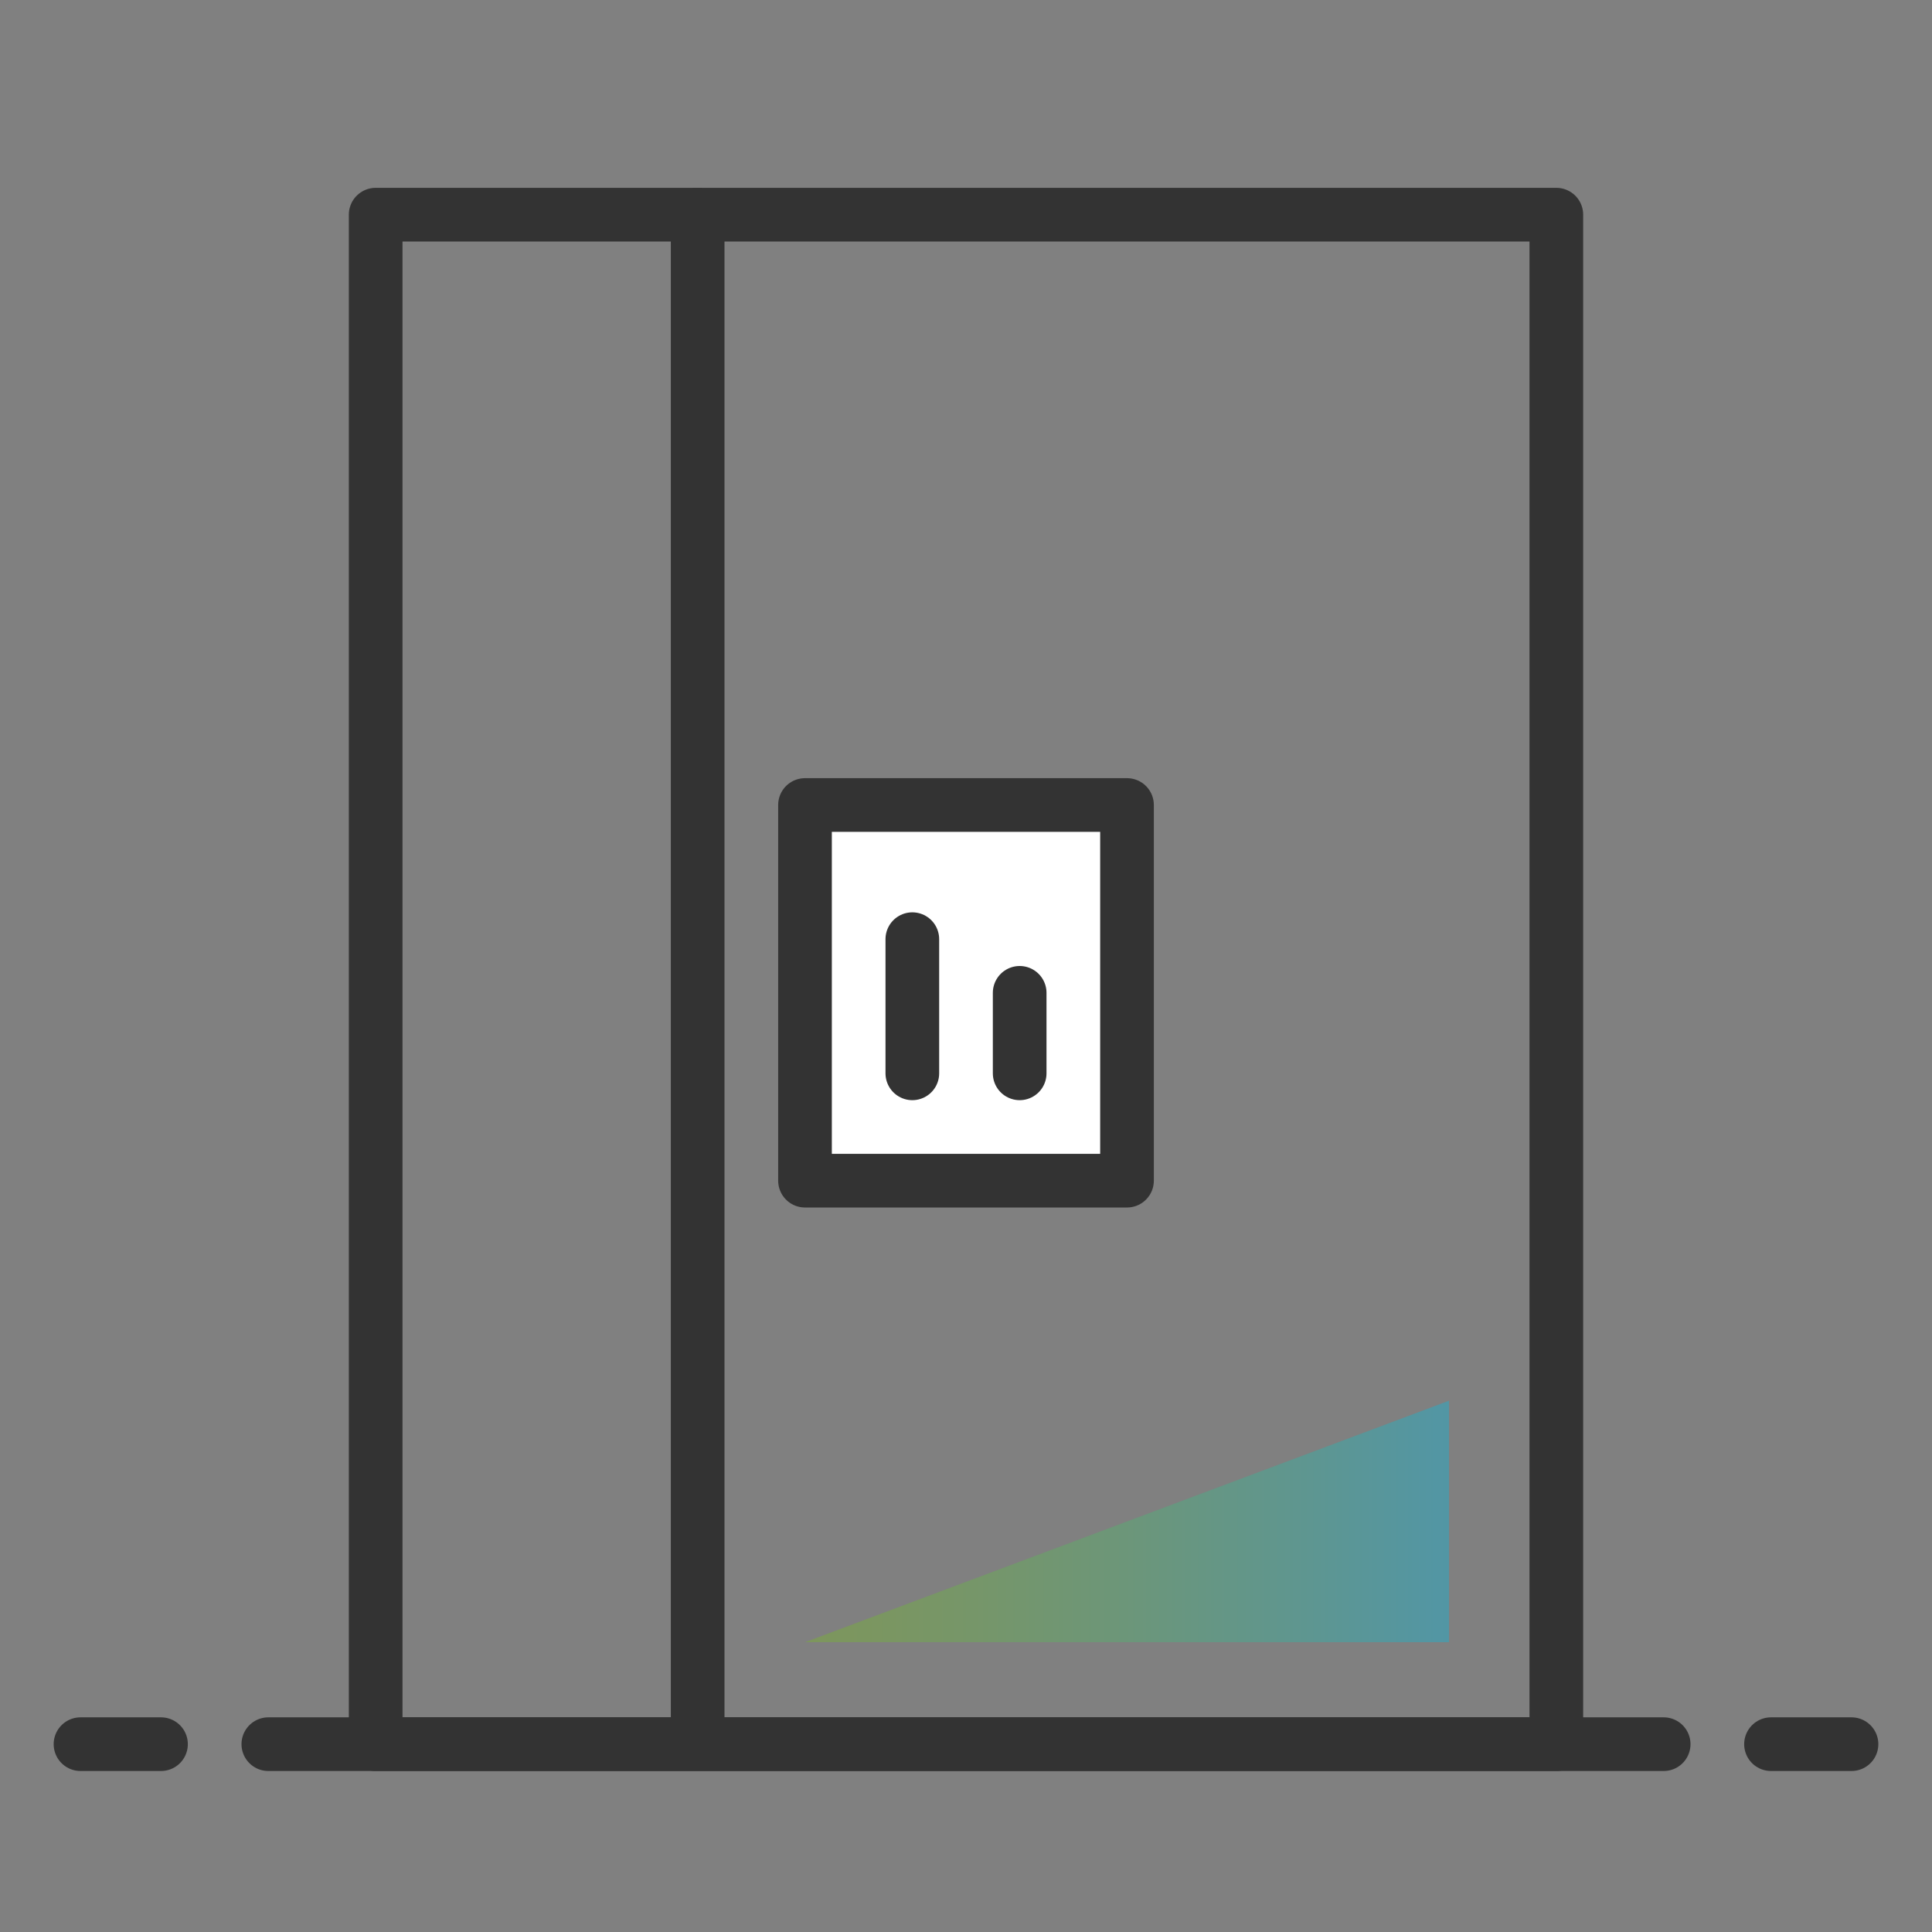
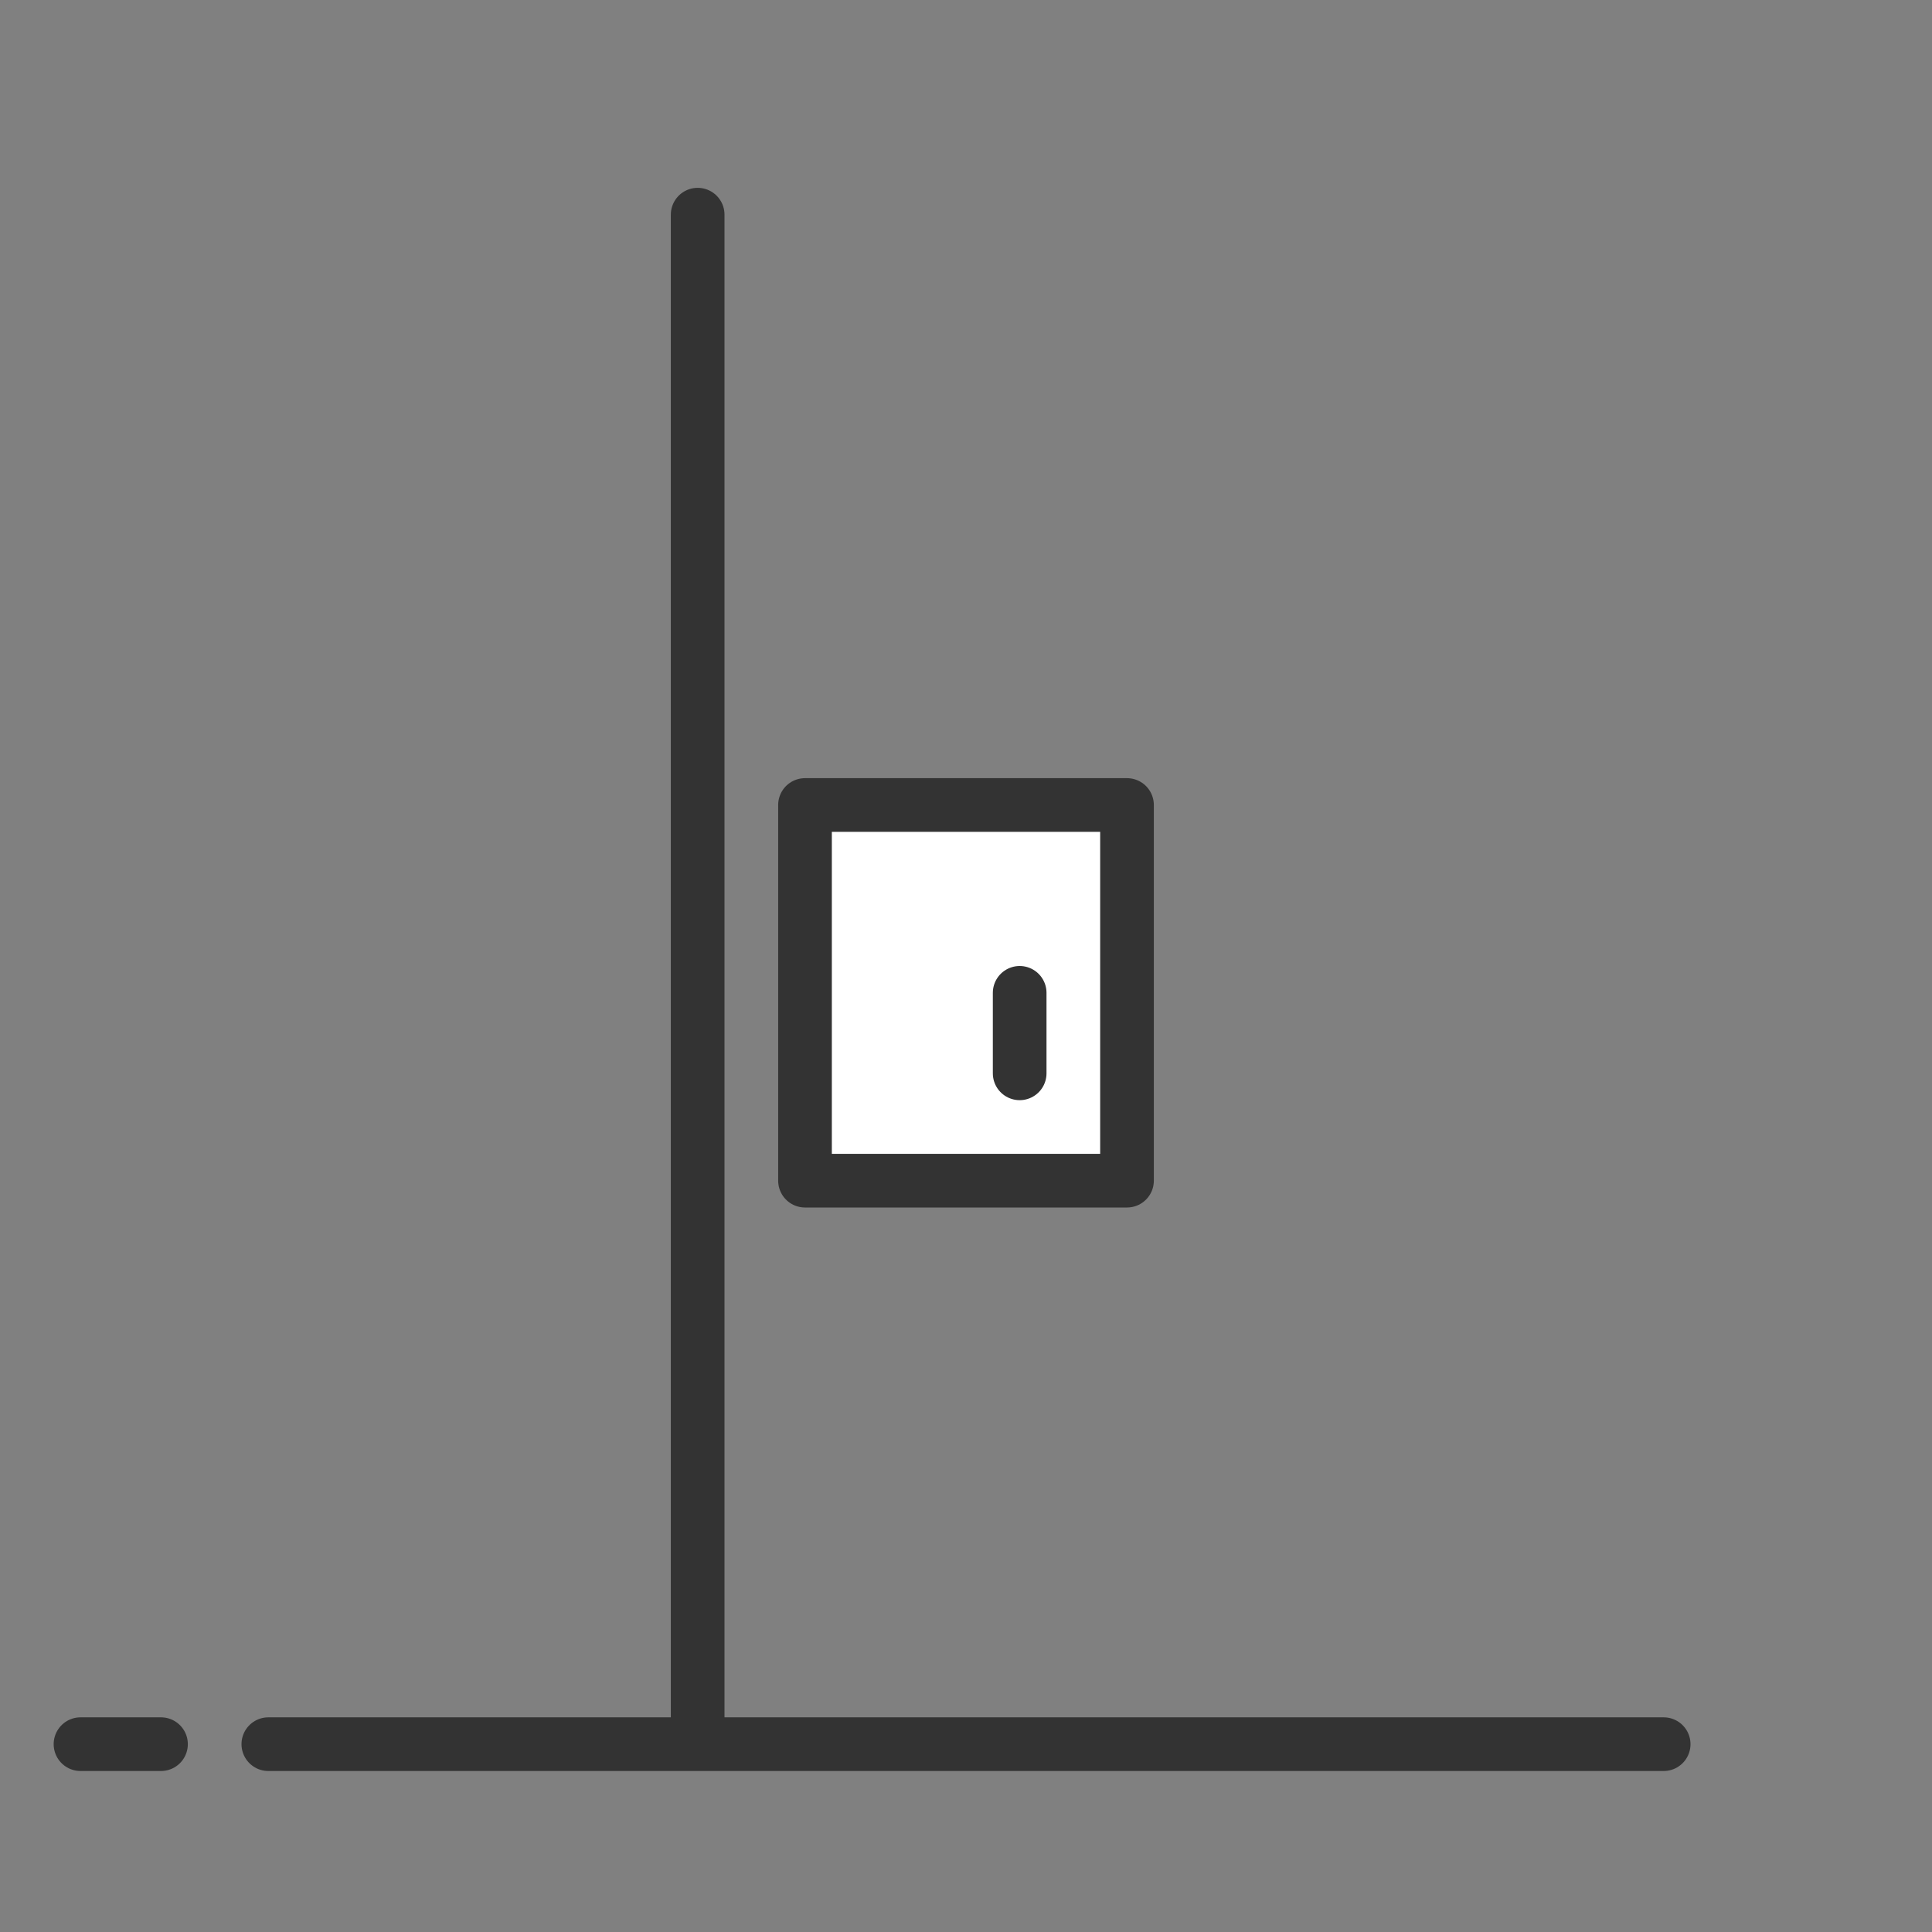
<svg xmlns="http://www.w3.org/2000/svg" id="Layer_1" x="0px" y="0px" viewBox="0 0 72 72" style="enable-background:new 0 0 72 72;" xml:space="preserve">
  <rect x="0" y="0" width="72" height="72" fill="#808080" stroke="none" />
  <style type="text/css">	.st0{opacity:0.36;fill:url(#SVGID_1_);enable-background:new    ;}	.st1{opacity:0.36;fill:url(#SVGID_2_);}	.st2{opacity:0.36;fill:url(#SVGID_3_);}	.st3{opacity:0.4;fill:url(#SVGID_4_);enable-background:new    ;}	.st4{opacity:0.36;fill:url(#SVGID_5_);}	.st5{opacity:0.36;fill:url(#Path_39_9_);}	.st6{fill:none;stroke:#333333;stroke-width:2;stroke-linecap:round;stroke-linejoin:round;stroke-miterlimit:10;}	.st7{fill:#FFFFFF;stroke:#333333;stroke-width:2;stroke-linecap:round;stroke-linejoin:round;stroke-miterlimit:10;}	.st8{opacity:0.36;fill:url(#Path_40_2_);}	.st9{opacity:0.36;fill:url(#Ellipse_11_3_);}	.st10{fill:none;stroke:#333333;stroke-width:2;stroke-linecap:round;}	.st11{fill:none;}	.st12{fill:none;stroke:#373737;stroke-width:2;stroke-linecap:round;stroke-linejoin:round;stroke-miterlimit:10;}	.st13{fill:none;stroke:#333333;stroke-width:2.019;stroke-linecap:round;}	.st14{opacity:0.36;fill:url(#Path_38_2_);}	.st15{opacity:0.36;fill:url(#Path_41_2_);}	.st16{fill:none;stroke:#373737;stroke-width:2.174;stroke-linecap:round;stroke-linejoin:round;stroke-miterlimit:10;}	.st17{fill:none;stroke:#373737;stroke-width:1.669;stroke-linecap:round;stroke-linejoin:round;stroke-miterlimit:10;}	.st18{fill:#FFFFFF;}	.st19{fill:none;stroke:#373737;stroke-width:2;}	.st20{opacity:0.36;fill:url(#Path_36_3_);}	.st21{fill:#FFFFFF;stroke:#333333;stroke-width:2.063;stroke-linecap:round;stroke-linejoin:round;stroke-miterlimit:10;}	.st22{opacity:0.36;fill:url(#Rectangle_48_2_);}	.st23{fill:#333333;}	.st24{fill:none;stroke:#373737;stroke-width:2.063;stroke-linecap:round;stroke-linejoin:round;stroke-miterlimit:10;}	.st25{opacity:0.36;fill:url(#Path_6373_3_);}	.st26{opacity:0.36;fill:url(#SVGID_6_);}	.st27{opacity:0.36;fill:url(#SVGID_7_);}	.st28{opacity:0.36;fill:url(#SVGID_8_);}	.st29{opacity:0.36;}	.st30{fill:url(#SVGID_9_);}	.st31{opacity:0.36;fill:url(#SVGID_10_);}	.st32{opacity:0.36;fill:url(#SVGID_11_);}	.st33{opacity:0.36;fill:url(#SVGID_12_);}	.st34{opacity:0.36;fill:url(#SVGID_13_);}	.st35{opacity:0.36;fill:url(#SVGID_14_);}	.st36{opacity:0.36;fill:url(#SVGID_15_);}	.st37{opacity:0.36;fill:url(#SVGID_16_);}	.st38{opacity:0.36;fill:url(#SVGID_17_);}	.st39{opacity:0.36;fill:url(#SVGID_18_);}	.st40{opacity:0.36;fill:url(#SVGID_19_);}	.st41{opacity:0.36;fill:url(#SVGID_20_);}	.st42{opacity:0.36;fill:url(#SVGID_21_);enable-background:new    ;}	.st43{opacity:0.36;fill:url(#SVGID_22_);enable-background:new    ;}	.st44{opacity:0.36;fill:url(#SVGID_23_);enable-background:new    ;}	.st45{opacity:0.36;fill:url(#SVGID_24_);enable-background:new    ;}	.st46{fill:none;stroke:#333333;stroke-width:2;stroke-miterlimit:10;}	.st47{fill:#FFFFFF;stroke:#333333;stroke-width:2;stroke-miterlimit:10;}	.st48{opacity:0.36;fill:url(#Path_6362_3_);enable-background:new    ;}	.st49{fill:none;stroke:#999999;stroke-width:1.5;stroke-linecap:round;stroke-linejoin:round;stroke-miterlimit:10;}	.st50{opacity:0.36;enable-background:new    ;}	.st51{fill:url(#SVGID_25_);}	.st52{fill:url(#SVGID_26_);}	.st53{fill:url(#SVGID_27_);}	.st54{opacity:0.36;fill:url(#SVGID_28_);enable-background:new    ;}	.st55{opacity:0.36;fill:url(#SVGID_29_);}	.st56{opacity:0.36;fill:url(#Path_8042_4_);}	.st57{opacity:0.36;fill:url(#SVGID_30_);}	.st58{opacity:0.36;fill:url(#SVGID_31_);}	.st59{opacity:0.36;fill:url(#SVGID_32_);enable-background:new    ;}	.st60{opacity:0.36;fill:url(#Path_6373_4_);}	.st61{fill:#FCFCFC;stroke:#333333;stroke-width:2;stroke-linecap:round;stroke-linejoin:round;stroke-miterlimit:10;}	.st62{opacity:0.36;fill:url(#SVGID_33_);}	.st63{opacity:0.36;fill:url(#SVGID_34_);}	.st64{opacity:0.36;fill:url(#Path_8042_5_);}	.st65{opacity:0.36;fill:url(#Path_8042_6_);}	.st66{opacity:0.36;fill:url(#SVGID_35_);}	.st67{opacity:0.36;fill:url(#SVGID_36_);}	.st68{opacity:0.36;fill:url(#SVGID_37_);}	.st69{fill:#FFFFFF;stroke:#000000;stroke-width:2;stroke-linecap:round;stroke-linejoin:round;stroke-miterlimit:10;}	.st70{opacity:0.36;fill:url(#SVGID_38_);}	.st71{opacity:0.36;fill:url(#SVGID_39_);}	.st72{opacity:0.36;fill:url(#SVGID_40_);}	.st73{opacity:0.36;fill:url(#SVGID_41_);}	.st74{opacity:0.36;fill:url(#SVGID_42_);}	.st75{opacity:0.36;fill:url(#SVGID_43_);}	.st76{fill:none;stroke:#000000;stroke-width:2;stroke-linecap:round;stroke-linejoin:round;stroke-miterlimit:10;}	.st77{opacity:0.36;fill:url(#SVGID_44_);}	.st78{opacity:0.36;fill:url(#SVGID_45_);}	.st79{opacity:0.36;fill:url(#SVGID_46_);}	.st80{opacity:0.36;fill:url(#SVGID_47_);}	.st81{fill:url(#SVGID_48_);}	.st82{opacity:0.36;fill:url(#SVGID_49_);}	.st83{fill:none;stroke:#C1272D;stroke-width:2;stroke-linecap:round;stroke-linejoin:round;stroke-miterlimit:10;}	.st84{opacity:0.36;fill:url(#SVGID_50_);}	.st85{opacity:0.36;fill:url(#SVGID_51_);}	.st86{opacity:0.36;fill:url(#SVGID_52_);}	.st87{opacity:0.36;fill:url(#Path_6362_4_);enable-background:new    ;}	.st88{opacity:0.36;fill:url(#Path_8035_2_);enable-background:new    ;}	.st89{opacity:0.36;fill:url(#SVGID_53_);enable-background:new    ;}	.st90{opacity:0.36;fill:url(#SVGID_54_);enable-background:new    ;}			.st91{fill:none;stroke:#333333;stroke-width:2;stroke-linecap:round;stroke-linejoin:round;stroke-miterlimit:10;stroke-dasharray:3;}	.st92{opacity:0.36;fill:url(#SVGID_55_);}	.st93{opacity:0.36;fill:url(#SVGID_56_);}	.st94{opacity:0.36;fill:url(#Path_7991_3_);enable-background:new    ;}	.st95{opacity:0.36;fill:url(#Path_7991_4_);enable-background:new    ;}	.st96{opacity:0.36;fill:url(#SVGID_57_);}	.st97{opacity:0.36;fill:url(#SVGID_58_);}	.st98{opacity:0.36;fill:url(#SVGID_59_);}	.st99{opacity:0.36;fill:url(#SVGID_60_);}	.st100{opacity:0.36;fill:url(#SVGID_61_);}	.st101{opacity:0.36;fill:url(#SVGID_62_);}	.st102{opacity:0.36;fill:url(#SVGID_63_);}	.st103{opacity:0.36;fill:url(#SVGID_64_);}	.st104{opacity:0.36;fill:url(#SVGID_65_);}	.st105{opacity:0.36;fill:url(#SVGID_66_);}	.st106{opacity:0.36;fill:url(#Path_7943_2_);enable-background:new    ;}	.st107{opacity:0.36;fill:url(#SVGID_67_);}	.st108{opacity:0.36;fill:url(#SVGID_68_);}	.st109{opacity:0.36;fill:url(#SVGID_69_);}	.st110{opacity:0.36;fill:url(#Path_39_10_);enable-background:new    ;}	.st111{opacity:0.36;fill:url(#Path_39_11_);enable-background:new    ;}	.st112{opacity:0.36;fill:url(#Path_39_12_);enable-background:new    ;}			.st113{fill:none;stroke:#333333;stroke-width:2;stroke-linecap:round;stroke-linejoin:round;stroke-miterlimit:10;stroke-dasharray:2,4;}	.st114{opacity:0.36;fill:url(#Path_39_13_);enable-background:new    ;}	.st115{fill:#FFFFFF;stroke:#333333;stroke-width:2;stroke-linecap:round;stroke-linejoin:round;}	.st116{opacity:0.36;fill:url(#Path_39_14_);enable-background:new    ;}	.st117{opacity:0.36;fill:url(#Path_39_15_);enable-background:new    ;}	.st118{opacity:0.36;fill:url(#SVGID_70_);}	.st119{opacity:0.36;fill:url(#SVGID_71_);}	.st120{fill:url(#SVGID_72_);}	.st121{fill:none;stroke:#373737;stroke-width:2;stroke-linecap:round;}	.st122{fill:none;stroke:#373737;stroke-width:2;stroke-linecap:round;stroke-linejoin:round;}	.st123{opacity:0.36;fill:url(#SVGID_73_);}	.st124{opacity:0.36;fill:url(#SVGID_74_);}	.st125{opacity:0.36;fill:url(#Path_36_4_);}	.st126{fill:none;stroke:#333333;stroke-width:2;stroke-linecap:round;stroke-linejoin:round;}	.st127{fill:none;stroke:#333333;stroke-width:2;stroke-linecap:round;stroke-linejoin:round;stroke-dasharray:4.315,4.315;}	.st128{fill:url(#SVGID_75_);}	.st129{opacity:0.36;fill:url(#SVGID_76_);}	.st130{opacity:0.36;fill:url(#SVGID_77_);}	.st131{opacity:0.36;fill:url(#SVGID_78_);}	.st132{opacity:0.36;fill:url(#Path_6651_3_);}	.st133{opacity:0.36;fill:url(#Path_38_2_2_2_);}	.st134{opacity:0.36;fill:url(#Ellipse_1082_2_);}	.st135{opacity:0.4;fill:url(#Path_6356_18_);enable-background:new    ;}	.st136{fill:none;stroke:#2B2929;stroke-width:2;stroke-linecap:round;stroke-linejoin:round;stroke-miterlimit:10;}	.st137{opacity:0.36;fill:url(#SVGID_79_);}	.st138{opacity:0.4;fill:url(#SVGID_80_);enable-background:new    ;}	.st139{fill:none;stroke:url(#SVGID_81_);stroke-width:2;stroke-miterlimit:10;}	.st140{fill:none;stroke:url(#SVGID_82_);stroke-width:2;stroke-miterlimit:10;}	.st141{opacity:0.4;fill:url(#Path_6392_2_);enable-background:new    ;}	.st142{opacity:0.4;fill:url(#Path_6356_19_);enable-background:new    ;}	.st143{opacity:0.4;fill:url(#Path_6356_20_);enable-background:new    ;}	.st144{opacity:0.4;fill:url(#Path_6356_21_);enable-background:new    ;}	.st145{opacity:0.4;fill:url(#Path_6673_3_);stroke:url(#Path_6673_4_);stroke-miterlimit:10;enable-background:new    ;}	.st146{opacity:0.4;fill:url(#Path_6356_22_);enable-background:new    ;}	.st147{opacity:0.4;fill:url(#Path_6356_23_);enable-background:new    ;}	.st148{opacity:0.4;fill:url(#Path_6356_24_);enable-background:new    ;}	.st149{opacity:0.4;fill:url(#Path_6356_25_);enable-background:new    ;}	.st150{opacity:0.36;fill:url(#SVGID_83_);}	.st151{opacity:0.36;fill:url(#SVGID_84_);}	.st152{opacity:0.36;fill:url(#Path_38_4_);}	.st153{opacity:0.4;fill:url(#SVGID_85_);enable-background:new    ;}	.st154{fill:none;stroke:#333333;stroke-width:2;stroke-linecap:round;stroke-miterlimit:10;}	.st155{opacity:0.4;fill:url(#SVGID_86_);enable-background:new    ;}	.st156{opacity:0.4;fill:url(#SVGID_87_);enable-background:new    ;}	.st157{opacity:0.4;fill:url(#Path_6356_26_);enable-background:new    ;}	.st158{fill:#2B2929;}	.st159{opacity:0.4;fill:url(#Path_6356_27_);enable-background:new    ;}	.st160{opacity:0.4;fill:url(#Path_6356_28_);enable-background:new    ;}	.st161{opacity:0.4;fill:url(#Path_6356_29_);enable-background:new    ;}	.st162{fill:none;stroke:#333333;stroke-width:2;stroke-linecap:round;stroke-linejoin:round;stroke-dasharray:5.927,7.005;}	.st163{opacity:0.4;fill:url(#SVGID_88_);enable-background:new    ;}	.st164{opacity:0.4;fill:url(#Path_6356_30_);enable-background:new    ;}	.st165{opacity:0.4;fill:url(#Path_6356_31_);enable-background:new    ;}	.st166{opacity:0.4;fill:url(#Path_6356_32_);enable-background:new    ;}	.st167{opacity:0.4;fill:url(#Path_6356_33_);enable-background:new    ;}	.st168{opacity:0.4;fill:url(#Path_6356_34_);enable-background:new    ;}	.st169{opacity:0.36;fill:url(#SVGID_89_);}	.st170{opacity:0.36;fill:url(#SVGID_90_);}	.st171{fill:#FFFDFD;stroke:#333333;stroke-width:2;stroke-linecap:round;stroke-linejoin:round;stroke-miterlimit:10;}	.st172{opacity:0.36;fill:url(#SVGID_91_);}	.st173{fill:#EFE2DD;}	.st174{opacity:0.4;fill:url(#SVGID_92_);enable-background:new    ;}	.st175{opacity:0.2;}	.st176{opacity:0.4;fill:url(#SVGID_93_);enable-background:new    ;}	.st177{opacity:0.4;fill:url(#SVGID_94_);enable-background:new    ;}	.st178{fill:none;stroke:#333333;stroke-width:2;stroke-linecap:round;stroke-linejoin:round;stroke-dasharray:6.857,6.857;}	.st179{opacity:0.4;fill:url(#SVGID_95_);stroke:url(#SVGID_96_);stroke-miterlimit:10;enable-background:new    ;}	.st180{opacity:0.36;fill:url(#SVGID_97_);}	.st181{opacity:0.36;fill:url(#Path_7584_2_);}	.st182{opacity:0.36;fill:url(#SVGID_98_);}	.st183{opacity:0.36;fill:url(#SVGID_99_);}	.st184{opacity:0.36;fill:url(#SVGID_100_);}	.st185{opacity:0.36;fill:url(#SVGID_101_);}			.st186{fill:none;stroke:#333333;stroke-width:2;stroke-linecap:round;stroke-linejoin:round;stroke-miterlimit:10;stroke-dasharray:2,5;}	.st187{opacity:0.36;fill:url(#SVGID_102_);enable-background:new    ;}	.st188{opacity:0.36;fill:url(#SVGID_103_);enable-background:new    ;}	.st189{fill:#222222;stroke:#333333;stroke-miterlimit:10;}	.st190{opacity:0.36;fill:url(#SVGID_104_);enable-background:new    ;}	.st191{stroke:#333333;stroke-miterlimit:10;}	.st192{opacity:0.36;fill:url(#SVGID_105_);}	.st193{opacity:0.36;fill:url(#SVGID_106_);}	.st194{opacity:0.36;fill:url(#SVGID_107_);}	.st195{fill:#333333;stroke:#333333;stroke-width:2;stroke-linecap:round;stroke-linejoin:round;stroke-miterlimit:10;}	.st196{opacity:0.36;fill:url(#SVGID_108_);}	.st197{opacity:0.36;fill:url(#SVGID_109_);}	.st198{opacity:0.36;fill:url(#SVGID_110_);}	.st199{fill:url(#SVGID_111_);}	.st200{opacity:0.36;fill:url(#SVGID_112_);}	.st201{fill:#FFFDFD;stroke:#333333;stroke-width:2;stroke-miterlimit:10;}	.st202{opacity:0.36;fill:url(#SVGID_113_);}	.st203{opacity:0.36;fill:url(#SVGID_114_);enable-background:new    ;}	.st204{opacity:0.36;fill:url(#Path_39_16_);enable-background:new    ;}	.st205{opacity:0.36;fill:url(#SVGID_115_);enable-background:new    ;}	.st206{opacity:0.36;fill:url(#SVGID_116_);enable-background:new    ;}	.st207{opacity:0.36;fill:url(#XMLID_3_);}	.st208{opacity:0.36;fill:url(#SVGID_117_);}	.st209{opacity:0.36;fill:url(#SVGID_118_);}	.st210{opacity:0.36;fill:url(#SVGID_119_);enable-background:new    ;}	.st211{opacity:0.36;fill:url(#SVGID_120_);enable-background:new    ;}	.st212{fill:url(#SVGID_121_);stroke:#333333;stroke-miterlimit:10;}	.st213{fill:url(#SVGID_122_);stroke:#333333;stroke-miterlimit:10;}	.st214{opacity:0.36;fill:url(#SVGID_123_);}	.st215{opacity:0.36;fill:url(#SVGID_124_);}	.st216{opacity:0.36;fill:url(#SVGID_125_);}	.st217{opacity:0.36;fill:url(#SVGID_126_);}	.st218{opacity:0.36;fill:url(#SVGID_127_);}	.st219{opacity:0.36;fill:url(#Ellipse_1259_1_);enable-background:new    ;}	.st220{opacity:0.36;fill:url(#Ellipse_1259_2_);enable-background:new    ;}	.st221{opacity:0.36;fill:url(#Ellipse_1259_6_);enable-background:new    ;}	.st222{opacity:0.36;fill:url(#SVGID_128_);enable-background:new    ;}	.st223{opacity:0.36;fill:url(#Path_8031_9_);enable-background:new    ;}	.st224{opacity:0.36;fill:url(#SVGID_129_);}	.st225{fill:url(#SVGID_130_);}	.st226{opacity:0.36;fill:url(#Path_8031_10_);enable-background:new    ;}	.st227{opacity:0.36;fill:url(#Path_8031_11_);enable-background:new    ;}	.st228{opacity:0.36;fill:url(#Path_8031_12_);enable-background:new    ;}	.st229{opacity:0.36;fill:url(#Path_8031_13_);enable-background:new    ;}	.st230{opacity:0.36;fill:url(#Path_8031_14_);enable-background:new    ;}	.st231{opacity:0.36;fill:url(#Path_8031_15_);enable-background:new    ;}	.st232{opacity:0.36;fill:url(#Path_8031_16_);enable-background:new    ;}	.st233{opacity:0.36;fill:url(#SVGID_131_);}	.st234{opacity:0.36;fill:url(#SVGID_132_);}	.st235{opacity:0.36;fill:url(#SVGID_133_);}	.st236{fill:url(#SVGID_134_);}	.st237{fill:url(#SVGID_135_);}	.st238{fill:url(#SVGID_136_);}	.st239{opacity:0.36;fill:url(#SVGID_137_);enable-background:new    ;}	.st240{opacity:0.36;fill:url(#SVGID_138_);}	.st241{opacity:0.36;fill:url(#SVGID_139_);}			.st242{fill-rule:evenodd;clip-rule:evenodd;fill:none;stroke:#333333;stroke-width:2;stroke-linecap:round;stroke-linejoin:round;stroke-miterlimit:10;}</style>
  <linearGradient id="Path_39_9_" gradientUnits="userSpaceOnUse" x1="30" y1="56.655" x2="54" y2="56.655">
    <stop offset="0" style="stop-color:#78BE1E" />
    <stop offset="0.102" style="stop-color:#72BE28" />
    <stop offset="0.273" style="stop-color:#63BE42" />
    <stop offset="0.493" style="stop-color:#49BE6C" />
    <stop offset="0.749" style="stop-color:#26BEA6" />
    <stop offset="1" style="stop-color:#00BEE6" />
  </linearGradient>
-   <path id="Path_39_1_" class="st5" d="M54,52.2v9H30L54,52.2z" />
-   <rect id="Rectangle_34_5_" x="14" y="8" class="st6" width="44" height="57" />
  <rect id="Rectangle_41_1_" x="30" y="30" class="st7" width="12" height="14" />
-   <line id="Line_20_1_" class="st6" x1="34" y1="35" x2="34" y2="40" />
  <line id="Line_44_1_" class="st6" x1="38" y1="37" x2="38" y2="40" />
-   <rect class="st11" width="72" height="72" />
  <g>
    <path id="Path_37_6_" class="st10" d="M10,65h52" />
-     <line id="Line_42_6_" class="st6" x1="66" y1="65" x2="69" y2="65" />
    <line id="Line_43_6_" class="st6" x1="3" y1="65" x2="6" y2="65" />
  </g>
  <line class="st6" x1="26" y1="8" x2="26" y2="64" />
</svg>